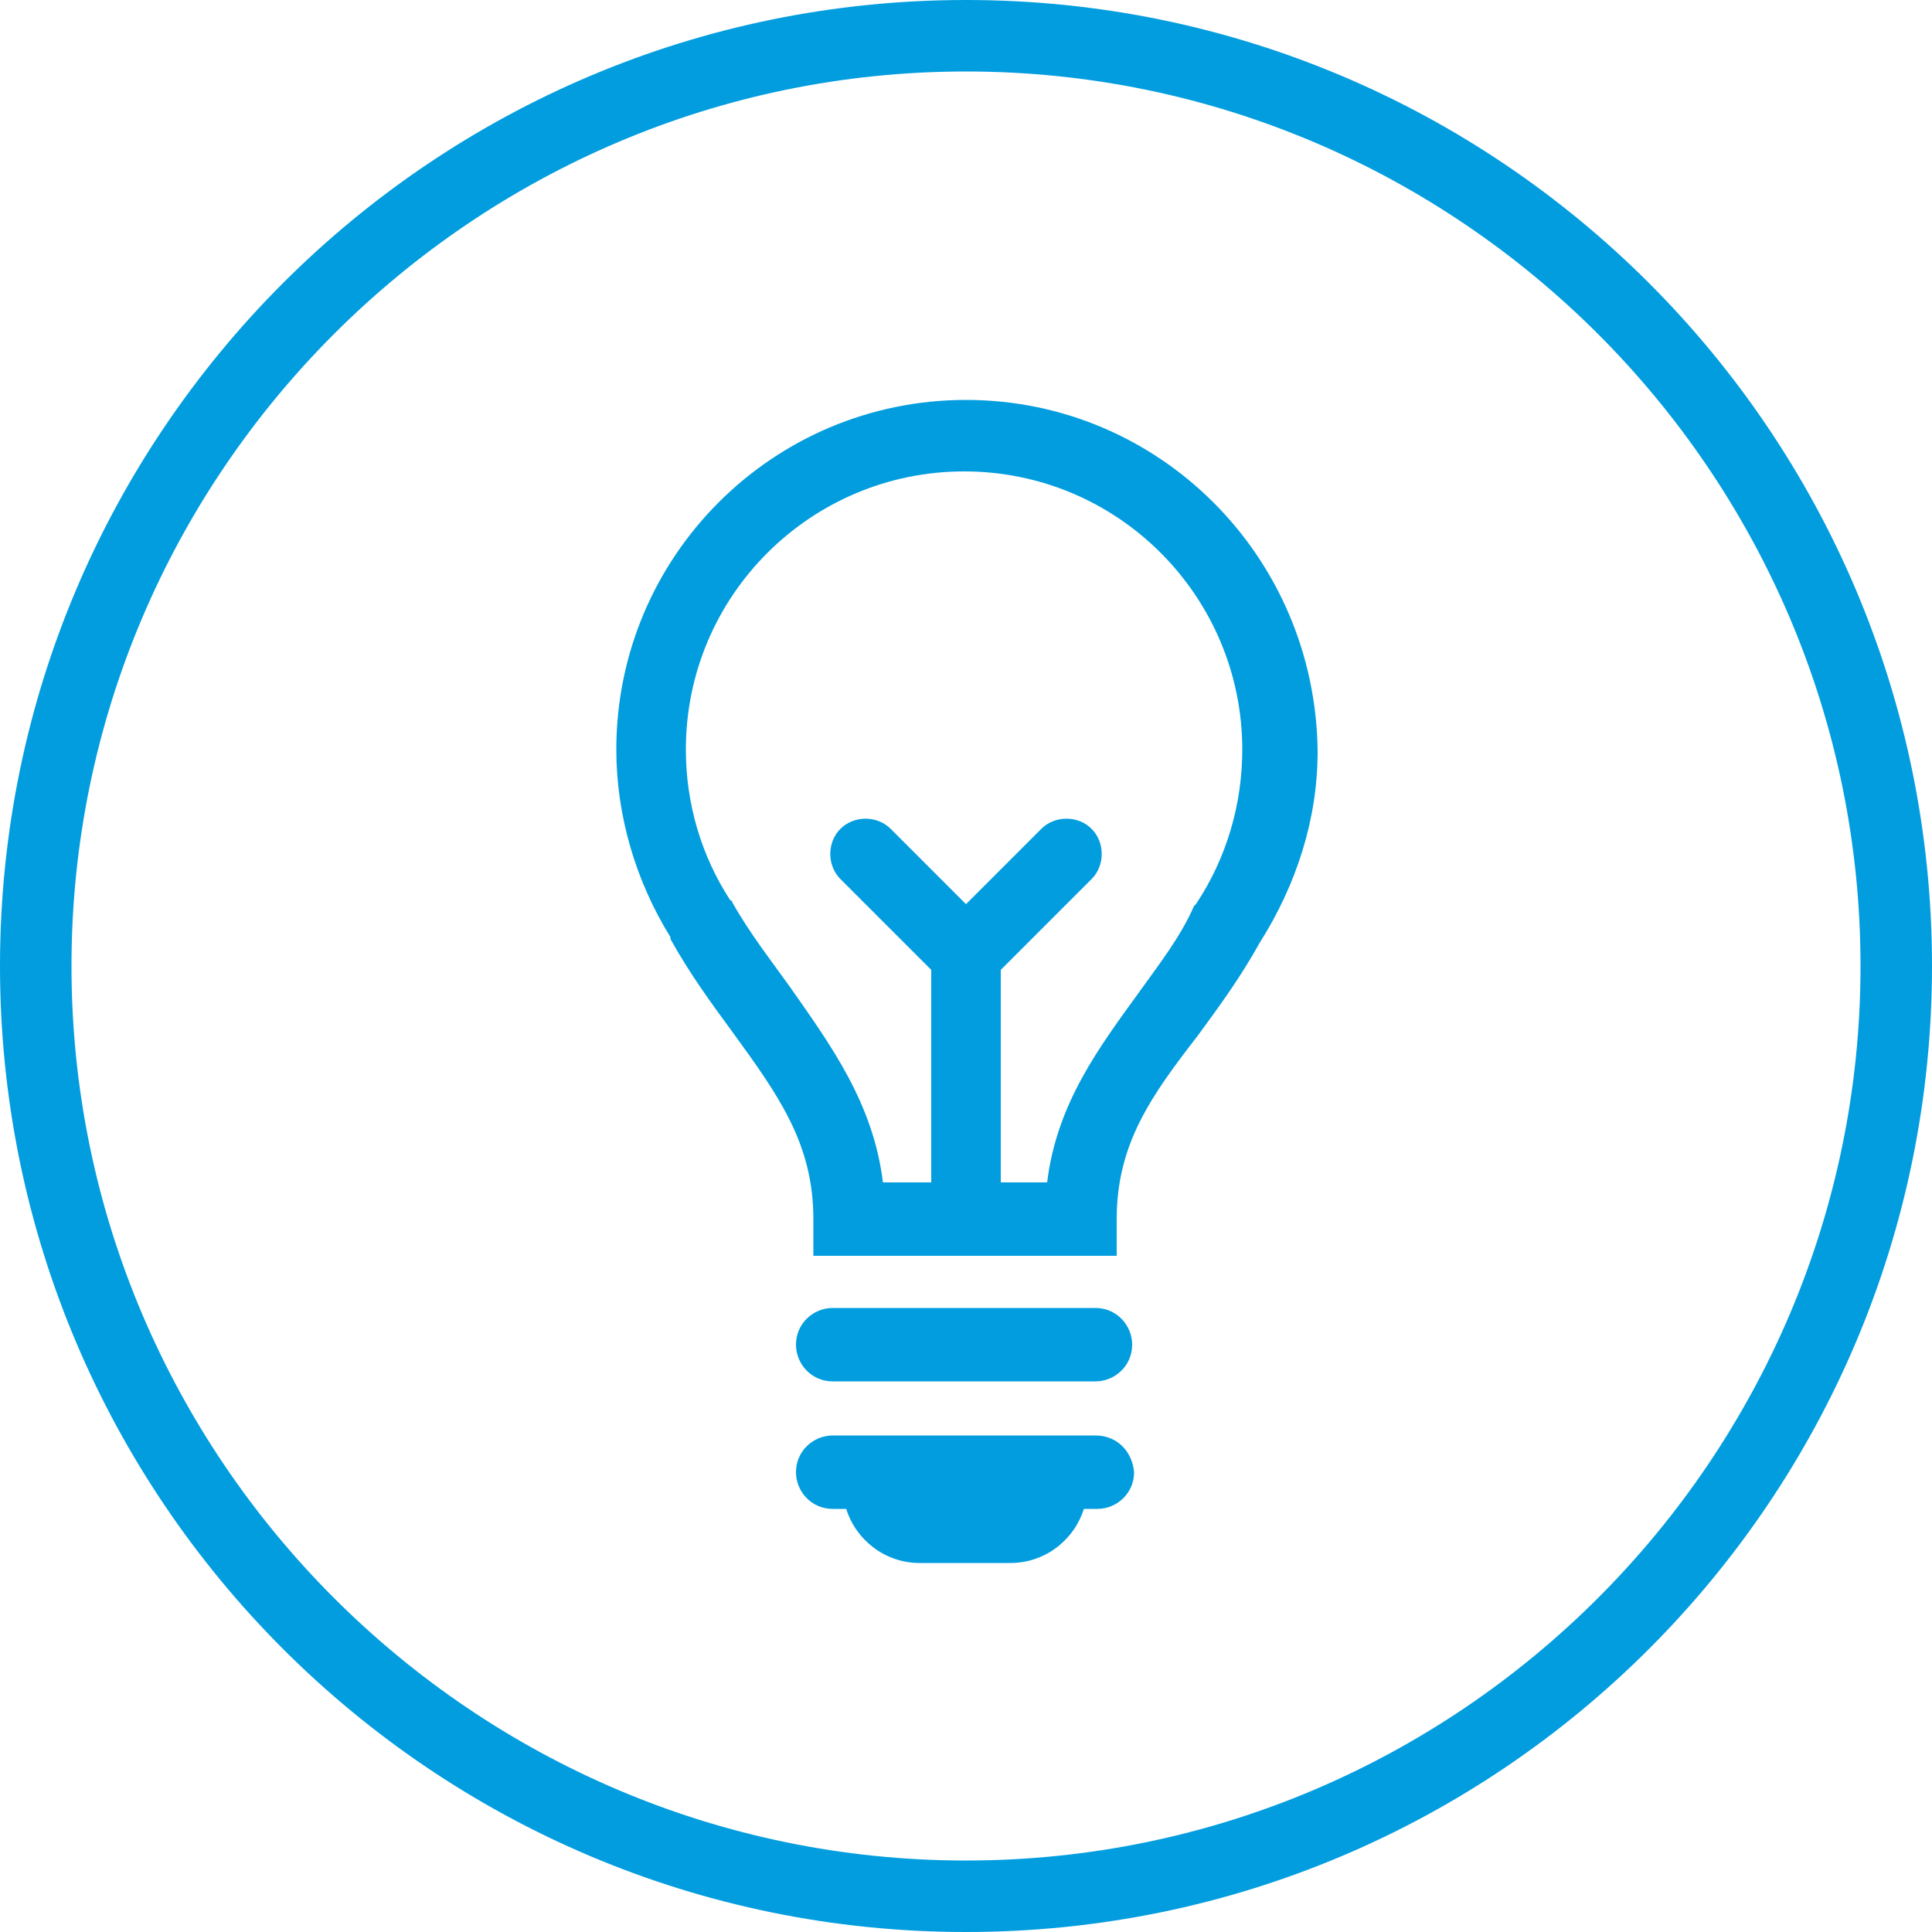
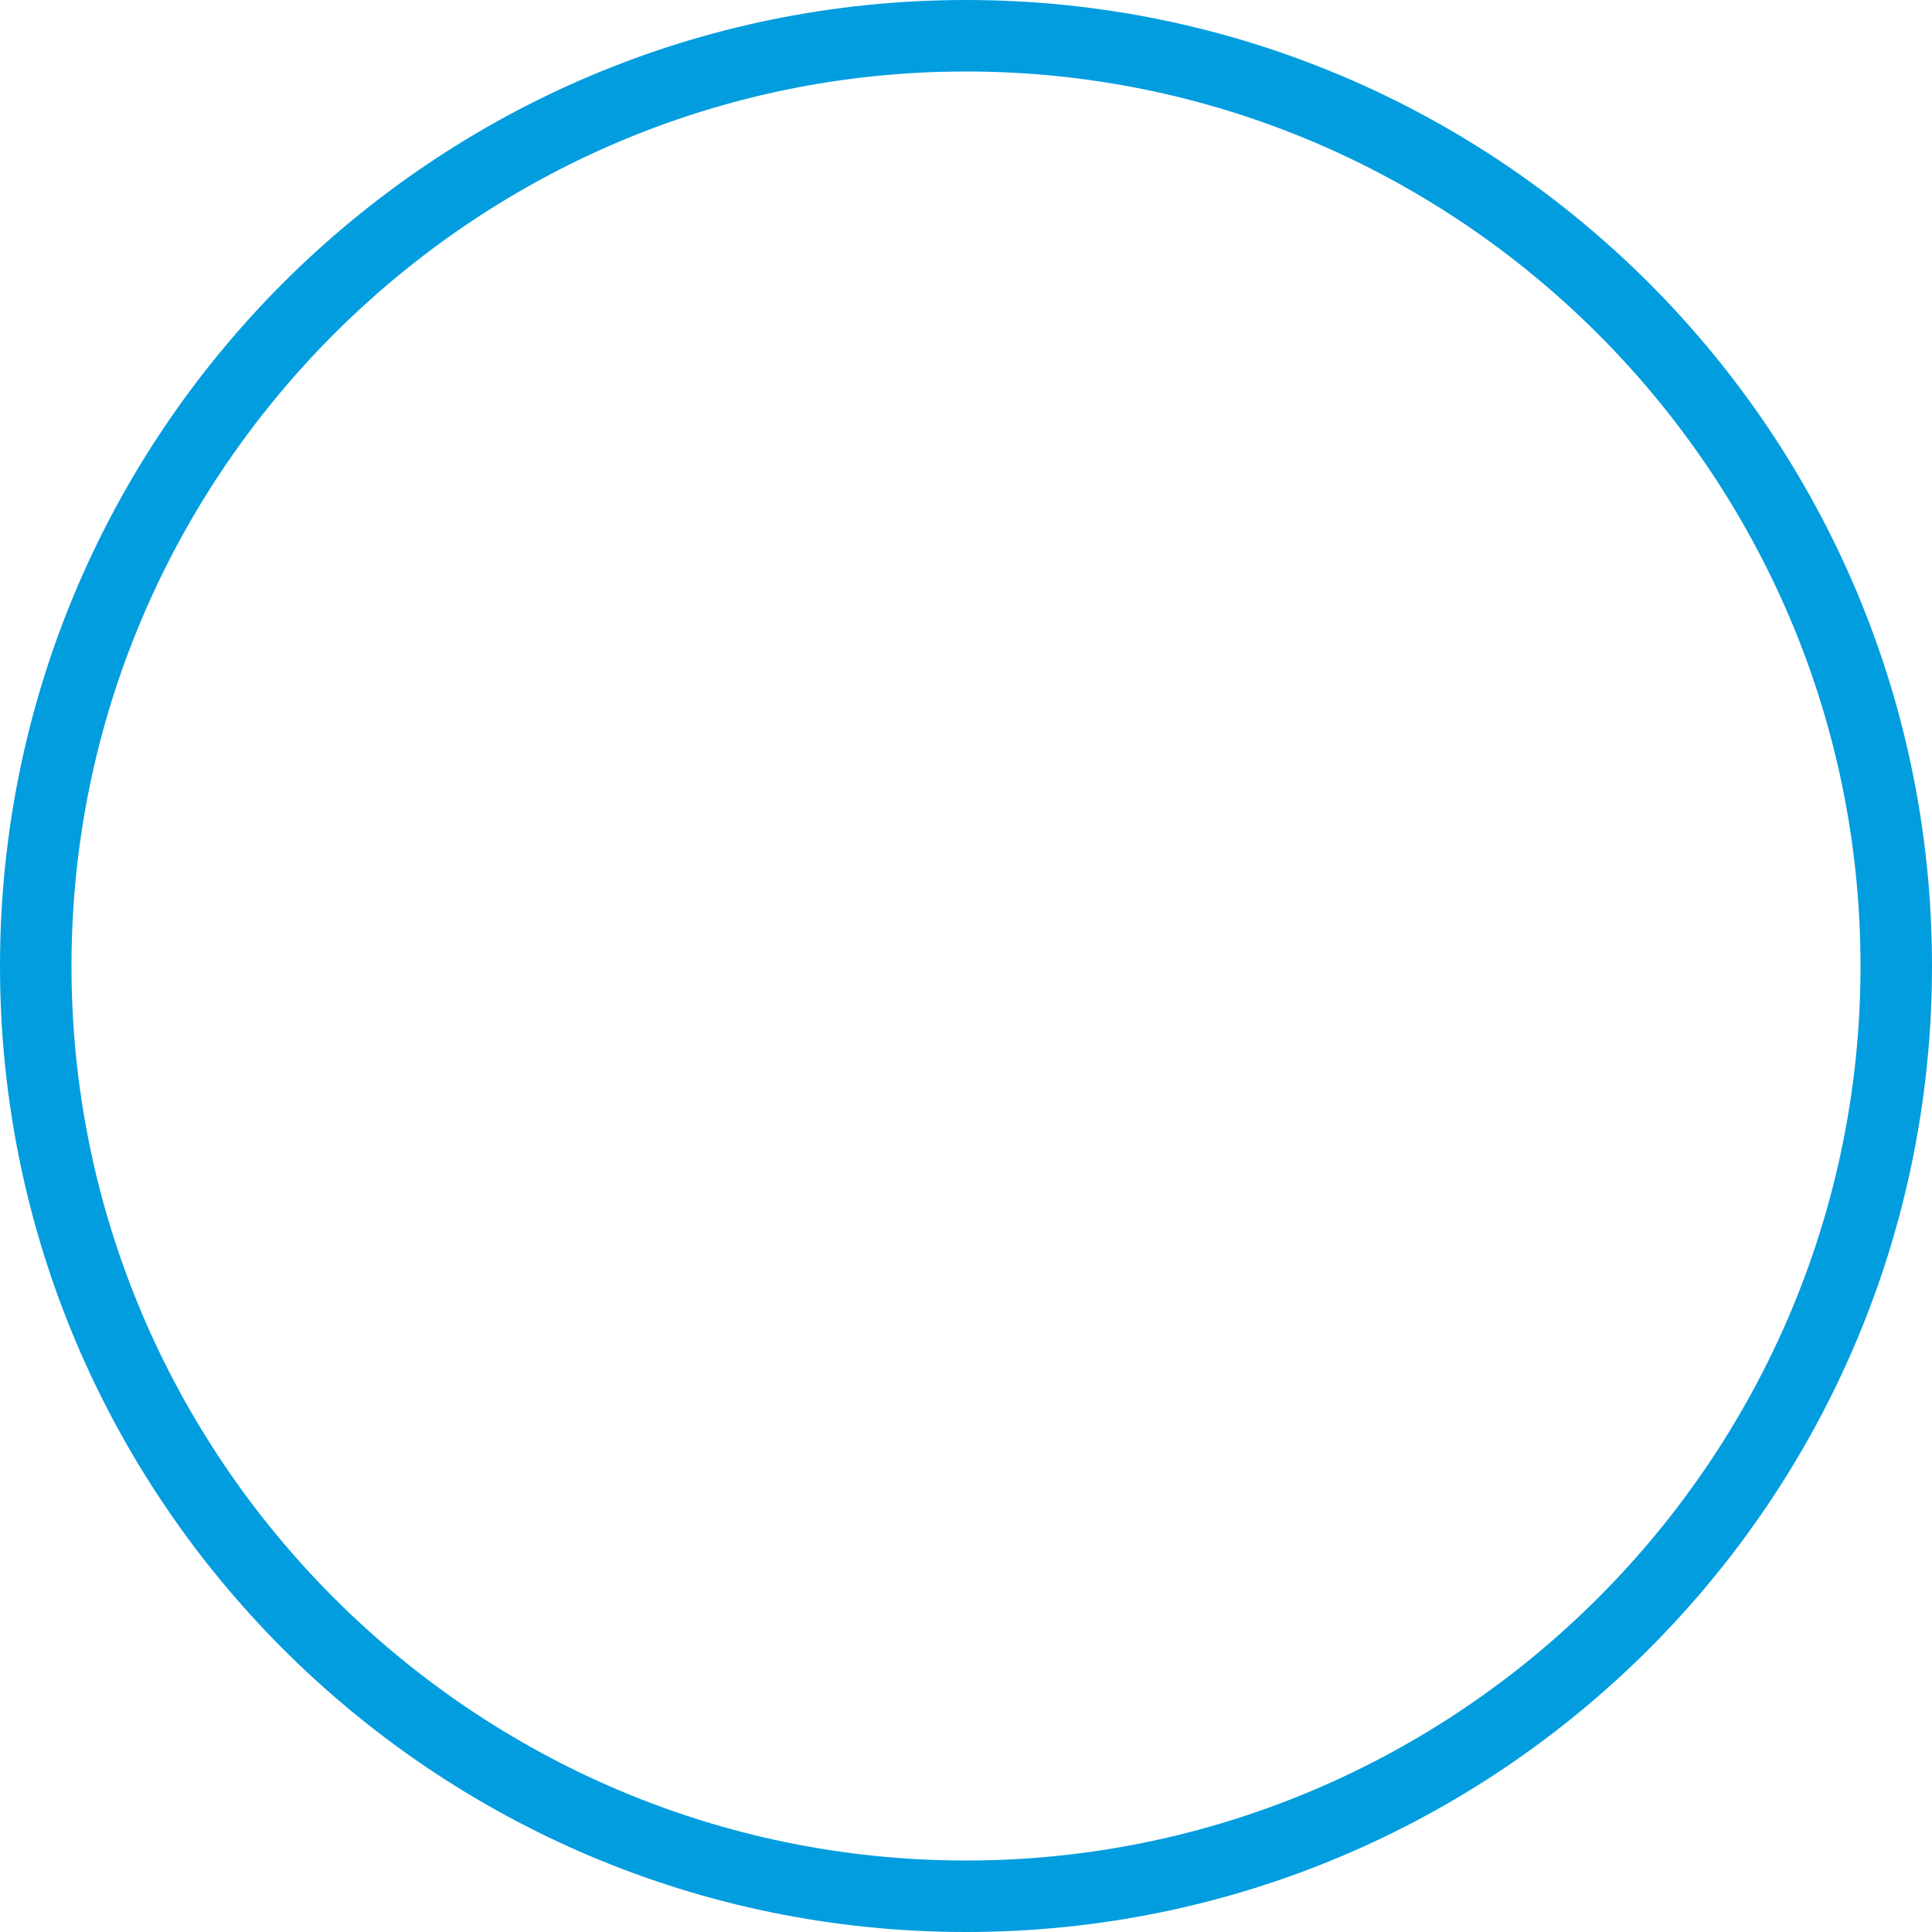
<svg xmlns="http://www.w3.org/2000/svg" height="100px" width="100px" fill="#019ddf" version="1.1" x="0px" y="0px" viewBox="0 0 100 100" style="enable-background:new 0 0 100 100;" xml:space="preserve">
  <path d="M50,0C22.4,0,0,22.4,0,50c0,27.6,22.4,50,50,50c27.6,0,50-22.4,50-50C100,22.4,77.6,0,50,0z M50,96.3 C24.5,96.3,3.7,75.5,3.7,50S24.5,3.7,50,3.7S96.3,24.5,96.3,50S75.5,96.3,50,96.3z" />
-   <path d="M50,20.7c-10,0-18.1,8.1-18.1,18.1c0,3.4,1,6.8,2.8,9.7c0,0,0,0,0,0.1c1,1.8,2.1,3.3,3.2,4.8c2.4,3.3,4.2,5.8,4.2,9.7v1.9 h15.7v-1.9c0-3.9,1.8-6.4,4.2-9.5c1.1-1.5,2.2-3,3.2-4.8c1.9-3,3-6.4,3-9.9C68.1,28.8,60,20.7,50,20.7z M59,51.3 c-2.1,2.9-4.3,5.8-4.8,9.9h-2.4v-11l4.7-4.7c0.7-0.7,0.7-1.9,0-2.6c-0.7-0.7-1.9-0.7-2.6,0L50,46.8l-3.9-3.9c-0.7-0.7-1.9-0.7-2.6,0 c-0.7,0.7-0.7,1.9,0,2.6l4.7,4.7v11h-2.5c-0.5-4.1-2.7-7.1-4.8-10.1c-1-1.4-2.1-2.8-3-4.4c0,0,0-0.1-0.1-0.1l0,0 c-1.5-2.3-2.3-5-2.3-7.8c0-8,6.5-14.4,14.4-14.4c8,0,14.4,6.5,14.4,14.4c0,2.8-0.8,5.6-2.4,8l0,0c0,0-0.1,0.1-0.1,0.1 C61.1,48.5,60,49.9,59,51.3z" />
-   <path d="M56.7,67.7H43.1c-1,0-1.9,0.8-1.9,1.9c0,1,0.8,1.9,1.9,1.9h13.6c1,0,1.9-0.8,1.9-1.9C58.6,68.6,57.8,67.7,56.7,67.7z" />
-   <path d="M56.7,74.3H43.1c-1,0-1.9,0.8-1.9,1.9c0,1,0.8,1.9,1.9,1.9h0.7c0.5,1.6,2,2.8,3.8,2.8h4.7c1.8,0,3.3-1.2,3.8-2.8h0.7 c1,0,1.9-0.8,1.9-1.9C58.6,75.1,57.8,74.3,56.7,74.3z" />
</svg>